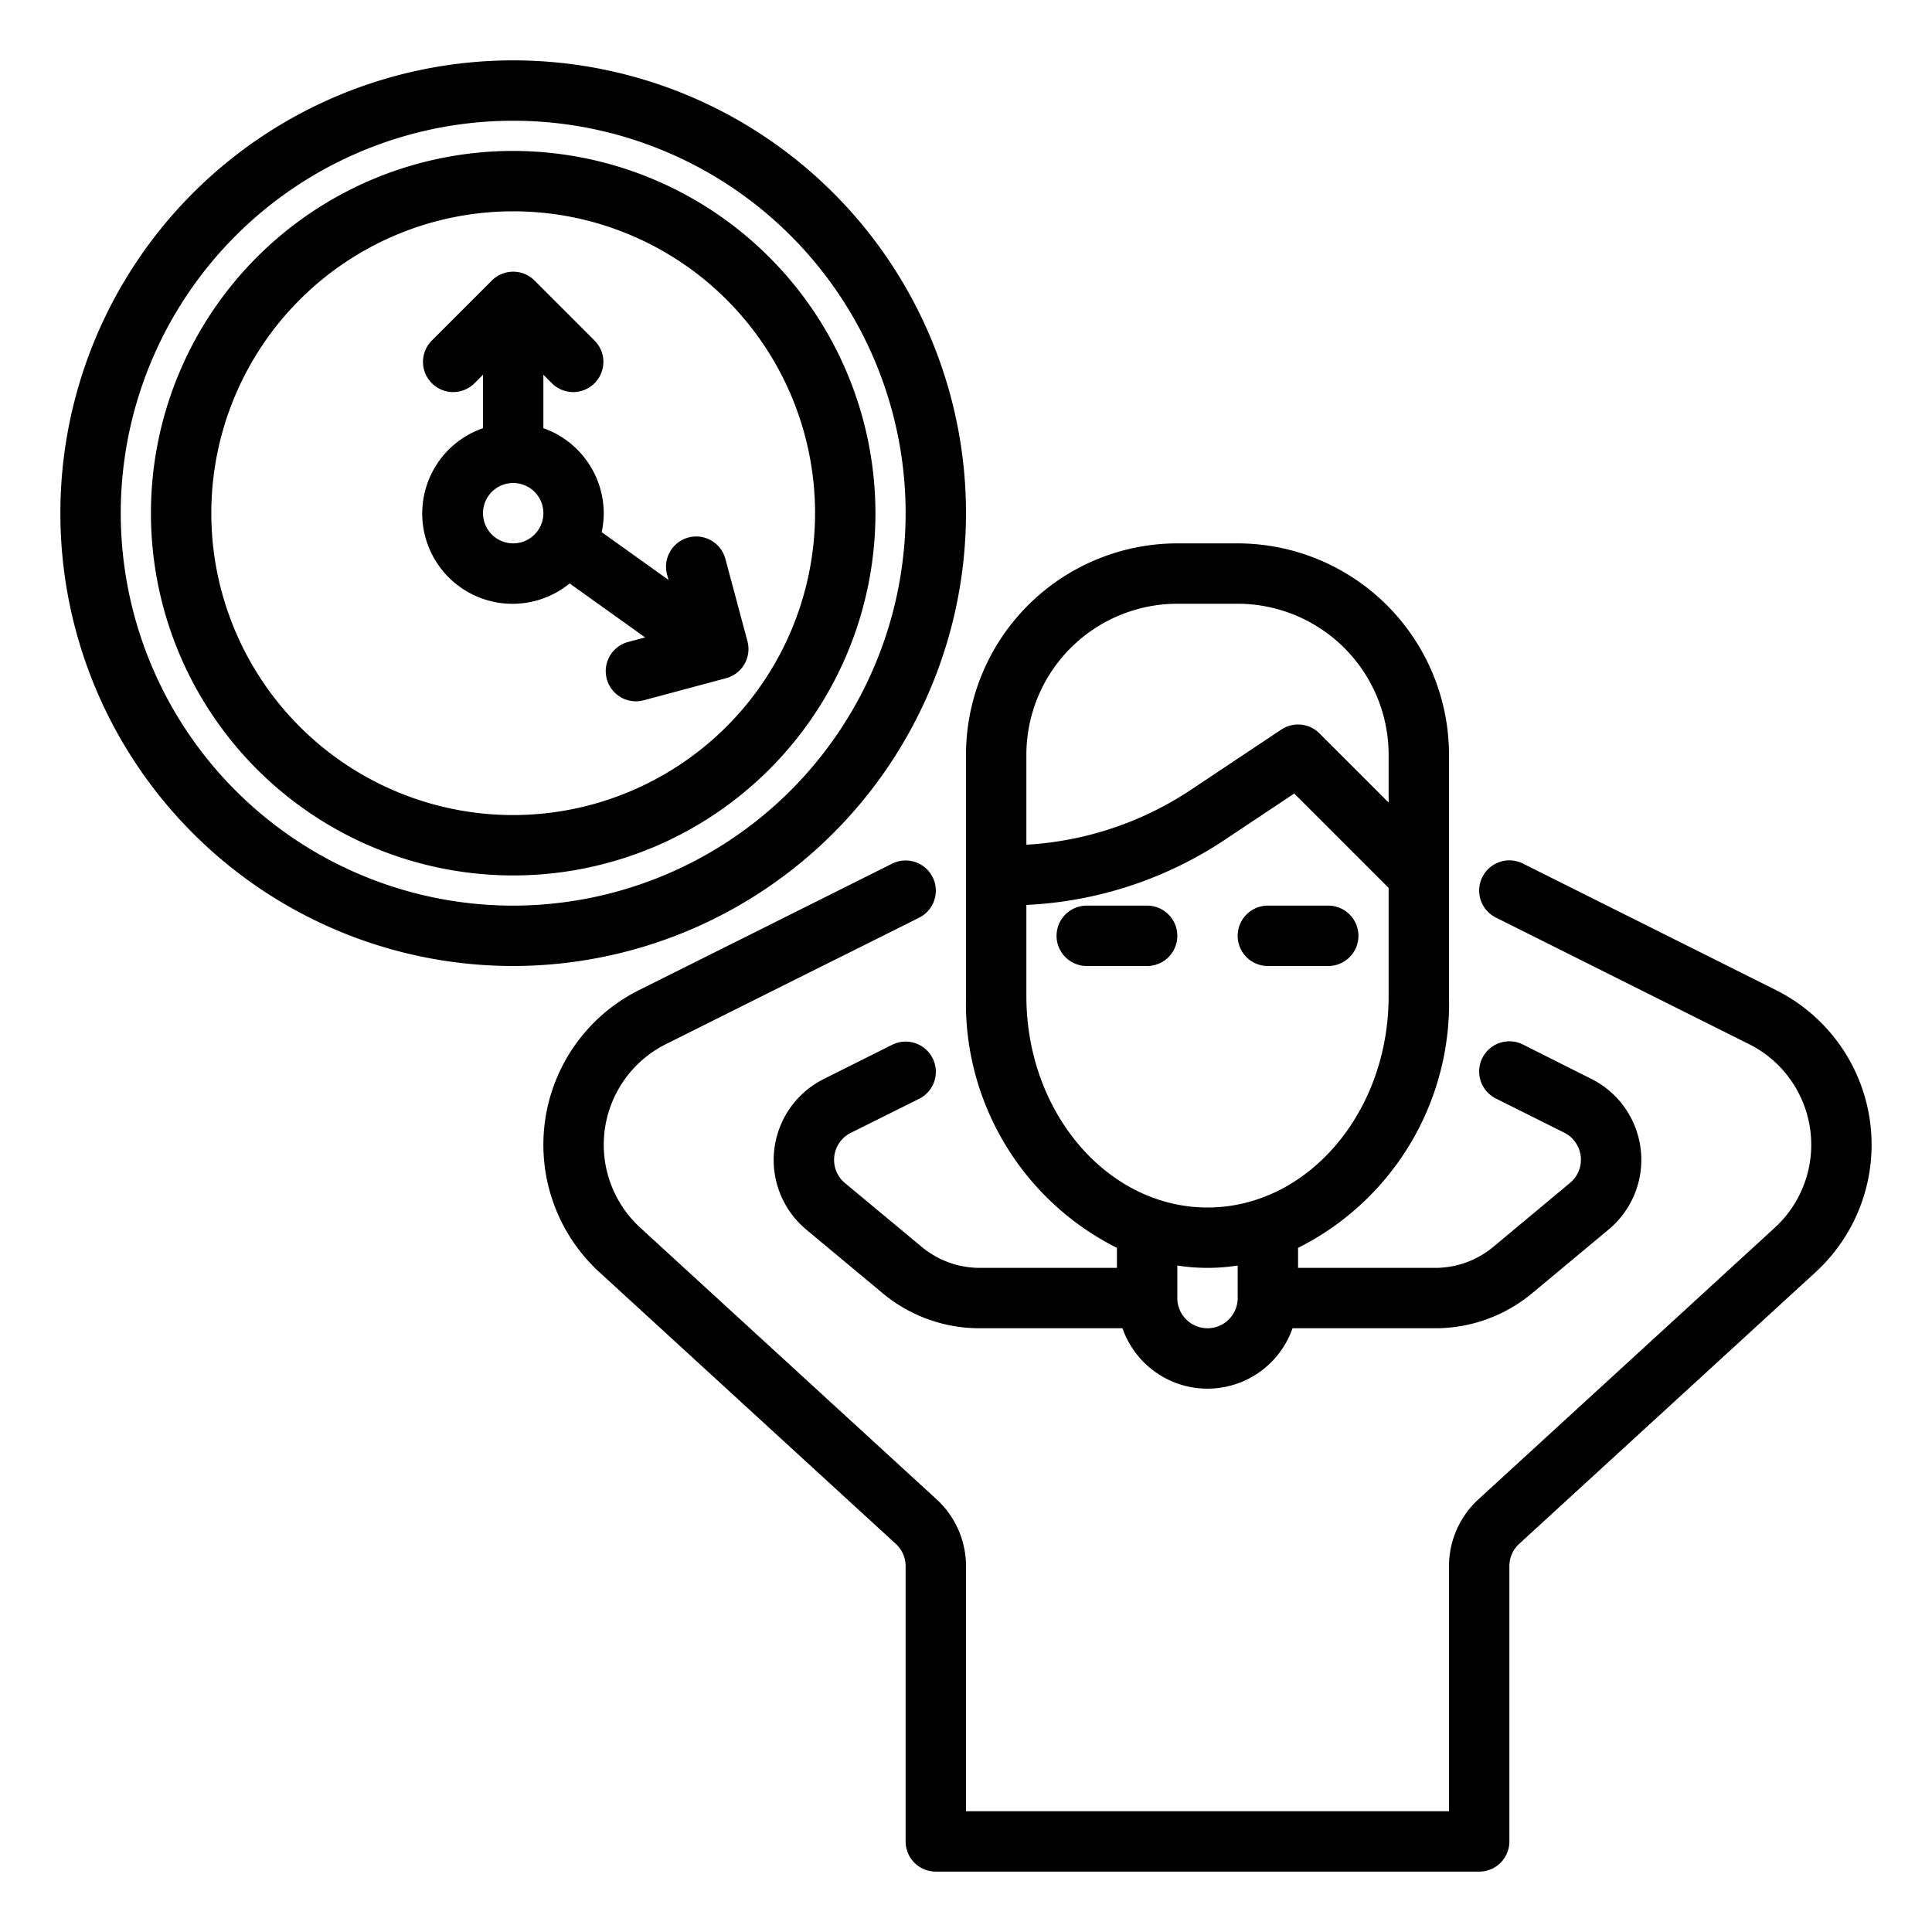
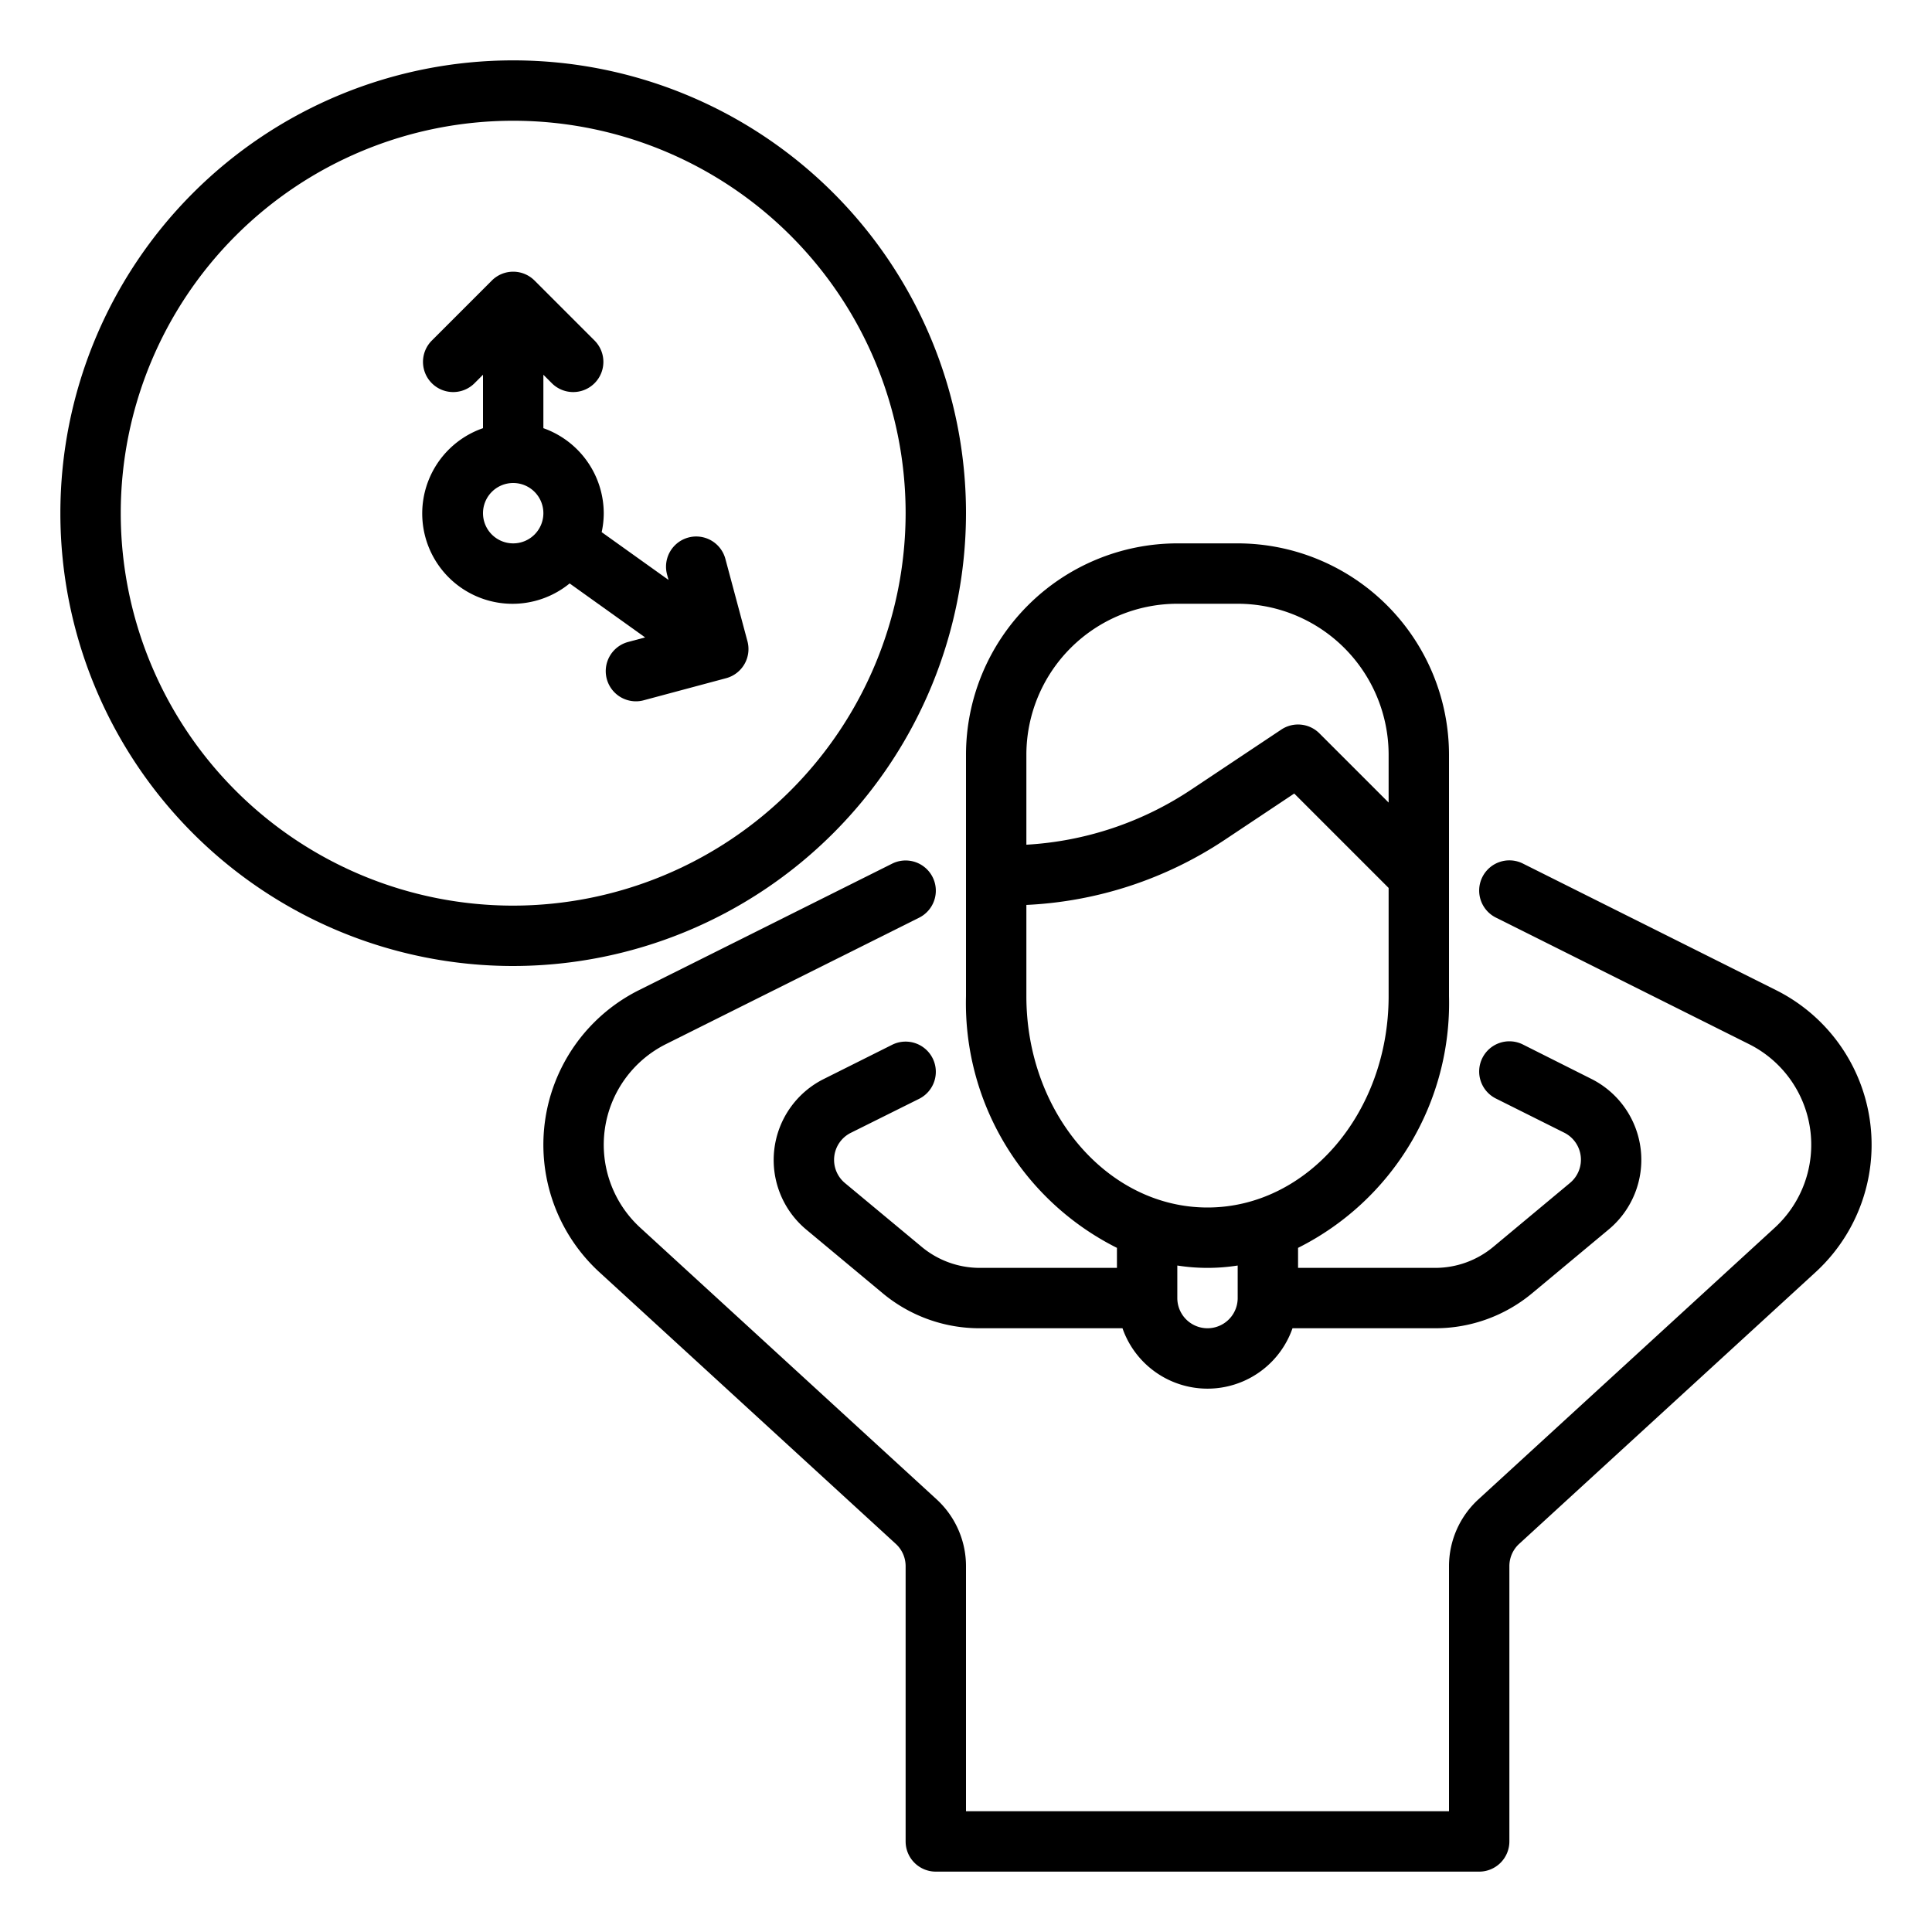
<svg xmlns="http://www.w3.org/2000/svg" viewBox="0 0 64 64" width="512" height="512">
  <g id="line_cp">
    <path d="M58.834,32.8l-8.387-4.194a1,1,0,0,0-.894,1.79l8.387,4.193a3.727,3.727,0,0,1,.852,6.08l-9.819,9A3.006,3.006,0,0,0,48,51.88V60H32V51.88a3.006,3.006,0,0,0-.973-2.212l-9.819-9a3.727,3.727,0,0,1,.852-6.08L30.447,30.4a1,1,0,0,0-.894-1.79L21.166,32.8a5.727,5.727,0,0,0-1.309,9.344l9.819,9A1,1,0,0,1,30,51.88V61a1,1,0,0,0,1,1H49a1,1,0,0,0,1-1V51.88a1,1,0,0,1,.324-.737l9.819-9A5.727,5.727,0,0,0,58.834,32.8Z" />
    <path d="M32,17A15,15,0,1,0,17,32,15.017,15.017,0,0,0,32,17ZM17,30A13,13,0,1,1,30,17,13.015,13.015,0,0,1,17,30Z" />
-     <path d="M17,5A12,12,0,1,0,29,17,12.013,12.013,0,0,0,17,5Zm0,22A10,10,0,1,1,27,17,10.011,10.011,0,0,1,17,27Z" />
-     <path d="M44,30H42a1,1,0,0,0,0,2h2a1,1,0,0,0,0-2Z" />
-     <path d="M38,30H36a1,1,0,0,0,0,2h2a1,1,0,0,0,0-2Z" />
    <path d="M32,33a9.066,9.066,0,0,0,5,8.337V42H32.448a3.007,3.007,0,0,1-1.92-.7L27.99,39.19a1,1,0,0,1,.193-1.663L30.447,36.4a1,1,0,1,0-.894-1.79l-2.264,1.133a3,3,0,0,0-.58,4.989l2.539,2.115A5.009,5.009,0,0,0,32.448,44h4.736a2.982,2.982,0,0,0,5.632,0h4.736a5.009,5.009,0,0,0,3.2-1.158l2.54-2.116a3,3,0,0,0-.58-4.988L50.447,34.6a1,1,0,0,0-.894,1.79l2.265,1.132a1,1,0,0,1,.193,1.662l-2.539,2.116a3.007,3.007,0,0,1-1.92.7H43v-.663A9.066,9.066,0,0,0,48,33V25a7.008,7.008,0,0,0-7-7H39a7.008,7.008,0,0,0-7,7Zm9,10a1,1,0,0,1-2,0V41.922a6.449,6.449,0,0,0,2,0Zm-1-3c-3.309,0-6-3.141-6-7V29.977a12.951,12.951,0,0,0,6.578-2.161l2.295-1.529L46,29.414V33C46,36.859,43.309,40,40,40ZM34,25a5.006,5.006,0,0,1,5-5h2a5.006,5.006,0,0,1,5,5v1.586l-2.293-2.293a1,1,0,0,0-1.262-.125l-2.977,1.984A10.963,10.963,0,0,1,34,27.982V25Z" />
    <path d="M24.76,21.241l-.732-2.732a1,1,0,0,0-1.932.517l.05.185-2.215-1.583A2.955,2.955,0,0,0,20,17a3,3,0,0,0-2-2.816v-1.77l.293.293a1,1,0,0,0,1.414-1.414l-2-2a1,1,0,0,0-1.414,0l-2,2a1,1,0,0,0,1.414,1.414L16,12.414v1.77a2.991,2.991,0,1,0,2.87,5.143l2.5,1.788-.566.152a1,1,0,0,0,.259,1.965.971.971,0,0,0,.259-.034l2.732-.732A1,1,0,0,0,24.76,21.241ZM17,18a1,1,0,1,1,1-1A1,1,0,0,1,17,18Z" />
  </g>
</svg>